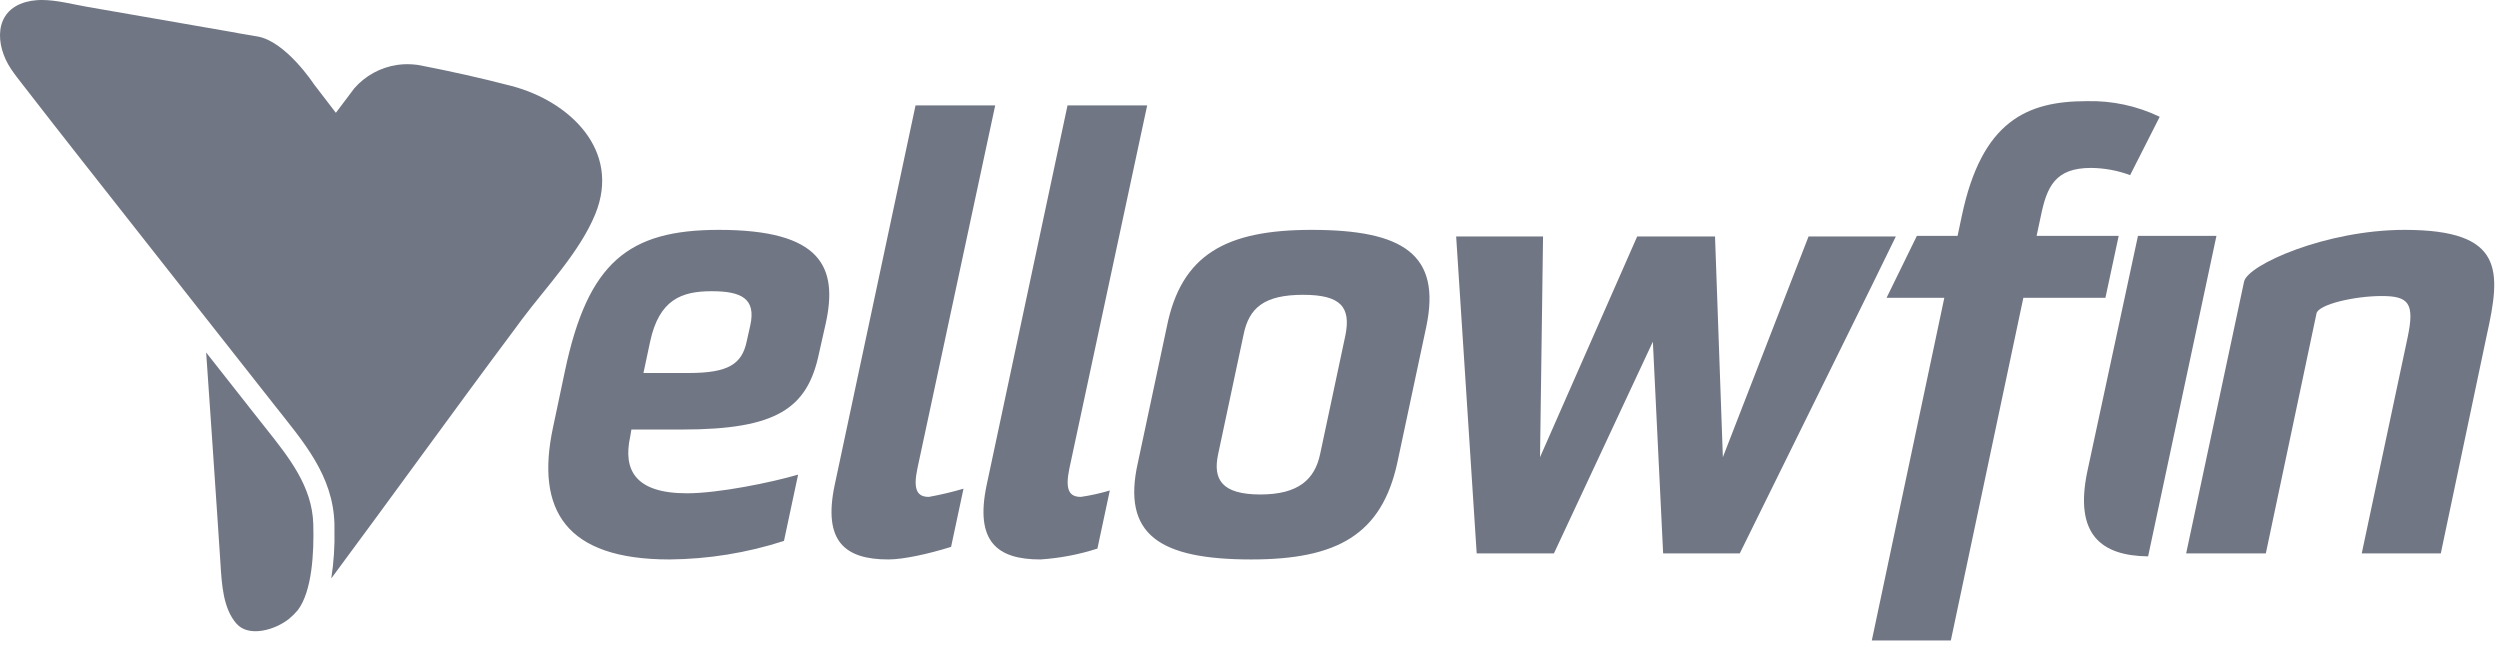
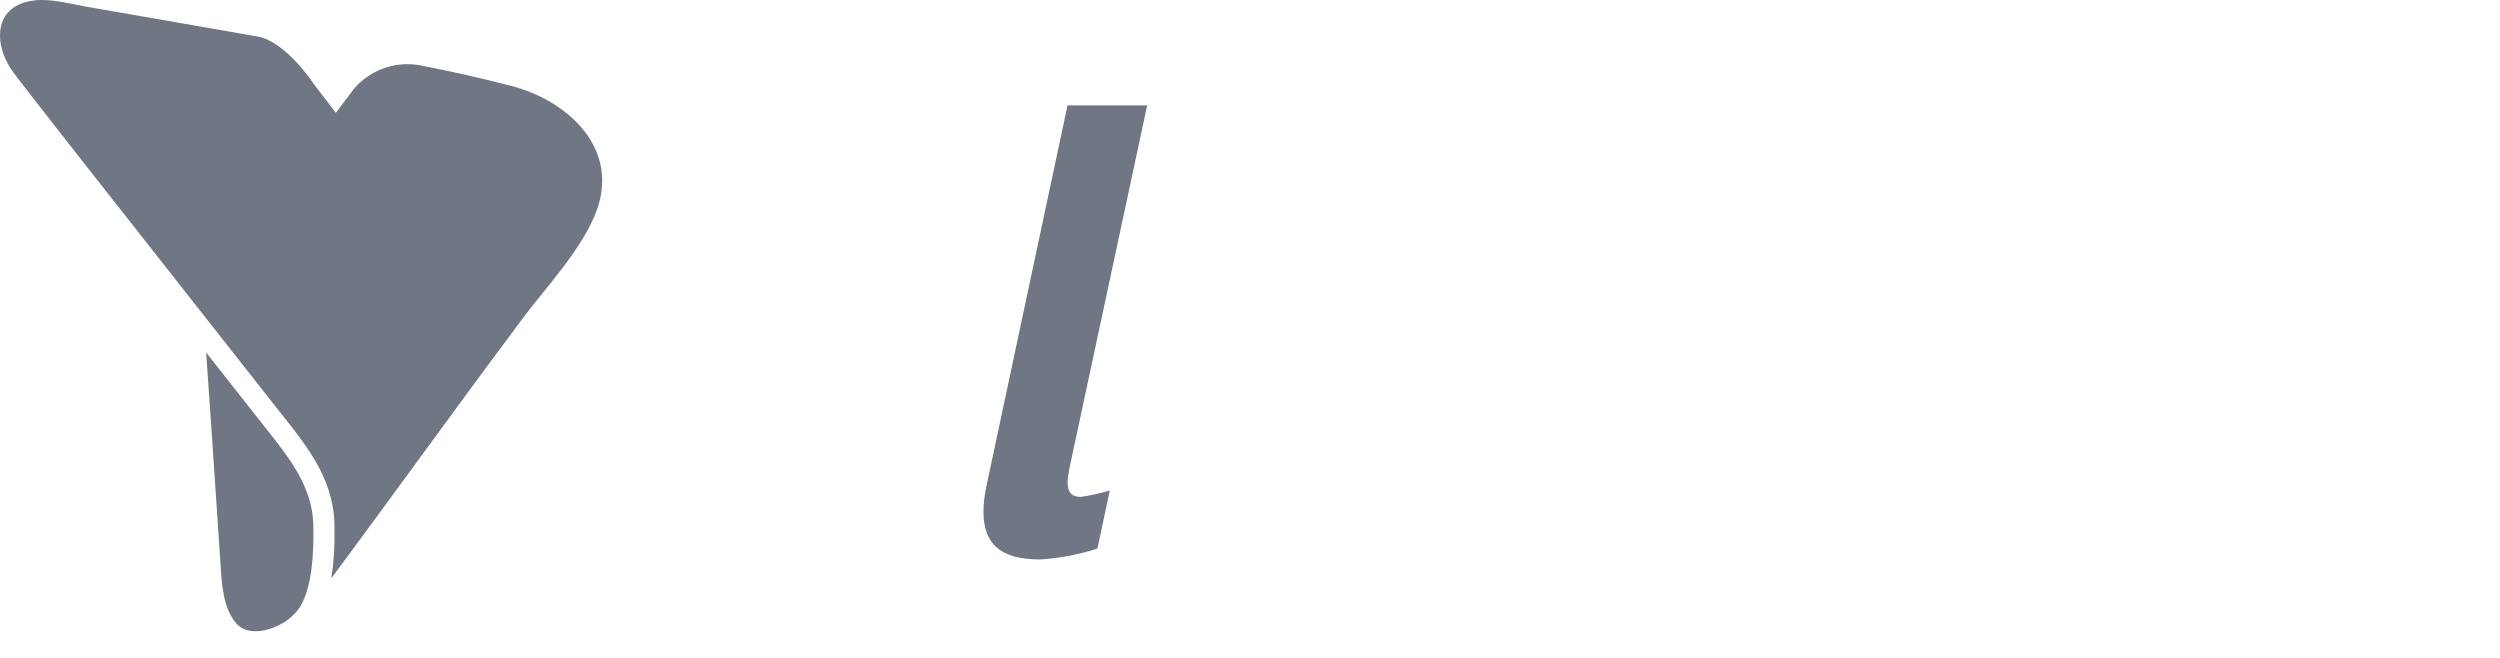
<svg xmlns="http://www.w3.org/2000/svg" width="95px" height="25px" viewBox="0 0 95 25" version="1.1">
  <g id="Creative" stroke="none" stroke-width="1" fill="none" fill-rule="evenodd">
    <g id="Not-for-Resale-Screen" transform="translate(-672, -579)" fill="#717684">
      <g id="Yellowfin-Logo-Darker" transform="translate(672, 579)">
-         <path d="M71.142,10.827 L72.042,8.986 L68.725,8.986 L65.469,17.373 L65.171,8.986 L62.213,8.986 L58.521,17.373 L58.636,8.986 L55.334,8.986 L56.114,21.03 L59.049,21.03 L62.809,12.985 L63.199,21.03 L66.111,21.03 L71.142,10.827 Z M54.199,12.414 C54.773,9.672 53.328,8.735 49.843,8.735 C46.587,8.735 44.89,9.672 44.34,12.414 L43.24,17.579 C42.621,20.322 44.065,21.259 47.55,21.259 C50.806,21.259 52.503,20.322 53.099,17.579 L54.199,12.414 Z M51.127,12.734 L50.164,17.259 C49.958,18.219 49.339,18.79 47.894,18.79 C46.427,18.79 46.083,18.219 46.289,17.259 L47.252,12.734 C47.458,11.683 48.055,11.203 49.522,11.203 C50.967,11.203 51.333,11.683 51.127,12.734 L51.127,12.734 Z M34.86,17.808 L37.818,4.004 L34.791,4.004 L31.719,18.425 C31.26,20.596 32.131,21.259 33.759,21.259 C34.333,21.259 35.292,21.047 36.141,20.781 L36.613,18.57 C36.18,18.698 35.74,18.802 35.295,18.882 C34.837,18.882 34.699,18.585 34.86,17.808 L34.86,17.808 Z M31.376,12.3 C31.857,10.129 31.192,8.735 27.317,8.735 C23.878,8.735 22.342,9.969 21.471,14.082 L21.012,16.254 C20.347,19.385 21.494,21.259 25.437,21.259 C26.916,21.247 28.384,21.01 29.791,20.555 L30.328,18.036 C29.318,18.332 27.314,18.745 26.102,18.745 C24.131,18.745 23.672,17.853 23.947,16.596 L23.993,16.322 L25.919,16.322 C29.519,16.322 30.688,15.522 31.124,13.42 L31.376,12.3 Z M28.51,12.368 L28.372,12.985 C28.189,13.831 27.684,14.174 26.171,14.174 L24.451,14.174 L24.704,12.985 C25.048,11.386 25.896,11.066 27.042,11.066 C28.166,11.066 28.739,11.34 28.51,12.368 L28.51,12.368 Z" id="Fill-1" />
        <path d="M40.635,17.808 L43.593,4.004 L40.566,4.004 L37.494,18.425 C37.035,20.596 37.907,21.259 39.535,21.259 C40.271,21.211 41,21.073 41.702,20.846 L42.173,18.637 C41.813,18.746 41.444,18.828 41.071,18.882 C40.612,18.882 40.475,18.585 40.635,17.808" id="Fill-3" />
-         <path d="M79.317,17.922 C78.82,20.311 79.84,21.12 81.628,21.142 L84.225,8.963 L81.243,8.963 L79.317,17.922 Z" id="Fill-5" />
-         <path d="M91.374,8.735 C88.394,8.735 85.413,10.06 85.275,10.7 L83.074,21.03 L86.101,21.03 L88.027,11.911 C88.096,11.568 89.471,11.249 90.503,11.249 C91.535,11.249 91.764,11.523 91.489,12.825 L89.746,21.03 L92.75,21.03 L94.493,12.757 C95.043,10.289 95.18,8.735 91.374,8.735" id="Fill-7" />
-         <path d="M79.455,6.381 C79.964,6.385 80.468,6.478 80.945,6.655 L82.069,4.438 C81.205,4.023 80.254,3.819 79.295,3.844 C77.025,3.844 75.305,4.598 74.548,8.209 L74.388,8.963 L72.841,8.963 L71.689,11.317 L73.884,11.317 L71.129,24.337 L74.132,24.337 L76.887,11.317 L80.006,11.317 L80.51,8.963 L77.391,8.963 L77.552,8.209 C77.781,7.089 78.102,6.381 79.455,6.381" id="Fill-9" />
        <path d="M22.62,8.138 C23.614,5.705 21.632,3.837 19.423,3.263 C18.247,2.957 17.142,2.712 15.947,2.479 C15.947,2.479 15.92,2.474 15.894,2.47 C15.862,2.465 15.831,2.462 15.799,2.458 C15.794,2.457 15.789,2.456 15.783,2.456 C15.757,2.453 15.731,2.451 15.704,2.449 C15.688,2.448 15.671,2.446 15.655,2.445 C15.633,2.444 15.61,2.443 15.589,2.442 C15.56,2.441 15.531,2.44 15.502,2.44 C15.494,2.44 15.485,2.439 15.476,2.439 C15.464,2.439 15.452,2.44 15.44,2.44 C15.409,2.44 15.378,2.441 15.348,2.442 C15.339,2.443 15.33,2.444 15.322,2.444 C15.287,2.446 15.253,2.448 15.22,2.452 C15.214,2.452 15.209,2.453 15.203,2.454 C15.166,2.457 15.13,2.462 15.094,2.467 L15.087,2.468 C14.457,2.562 13.882,2.877 13.463,3.356 L12.765,4.284 L12.763,4.281 L12.761,4.284 L11.931,3.202 C11.931,3.202 10.861,1.565 9.775,1.384 C8.693,1.204 9.447,1.327 8.794,1.213 C6.995,0.9 5.096,0.57 3.298,0.257 C2.757,0.163 2.163,0.001 1.595,1.95563982e-05 L1.581,1.95563982e-05 C1.563,1.95563982e-05 1.545,0 1.528,0.001 C1.517,0.001 1.506,0.001 1.496,0.002 C1.484,0.002 1.472,0.003 1.46,0.003 C1.445,0.004 1.429,0.005 1.414,0.006 C1.408,0.006 1.402,0.006 1.396,0.007 C1.256,0.016 1.117,0.04 0.982,0.077 C-0.255,0.42 -0.177,1.73 0.413,2.612 C0.549,2.816 0.701,3.009 0.852,3.203 C2.323,5.104 3.815,6.99 5.301,8.88 C6.064,9.851 6.828,10.82 7.591,11.79 C8.547,13.003 9.502,14.217 10.458,15.431 C11.523,16.784 12.655,18.059 12.708,19.896 C12.71,19.972 12.71,20.049 12.709,20.125 C12.724,20.745 12.684,21.366 12.589,21.979 C14.913,18.848 17.21,15.652 19.539,12.535 C19.639,12.399 19.739,12.262 19.84,12.127 C20.758,10.903 22.033,9.572 22.62,8.138" id="Fill-12" />
        <path d="M7.834,13.395 C7.981,15.489 8.123,17.601 8.261,19.653 L8.378,21.418 C8.427,22.219 8.482,23.126 8.986,23.699 C9.459,24.237 10.469,23.931 10.986,23.514 C11.107,23.414 11.219,23.302 11.32,23.181 C11.859,22.462 11.936,21.01 11.905,19.919 C11.864,18.49 10.996,17.398 10.076,16.242 L9.826,15.926 L7.834,13.395 Z" id="Fill-14" />
      </g>
    </g>
  </g>
</svg>